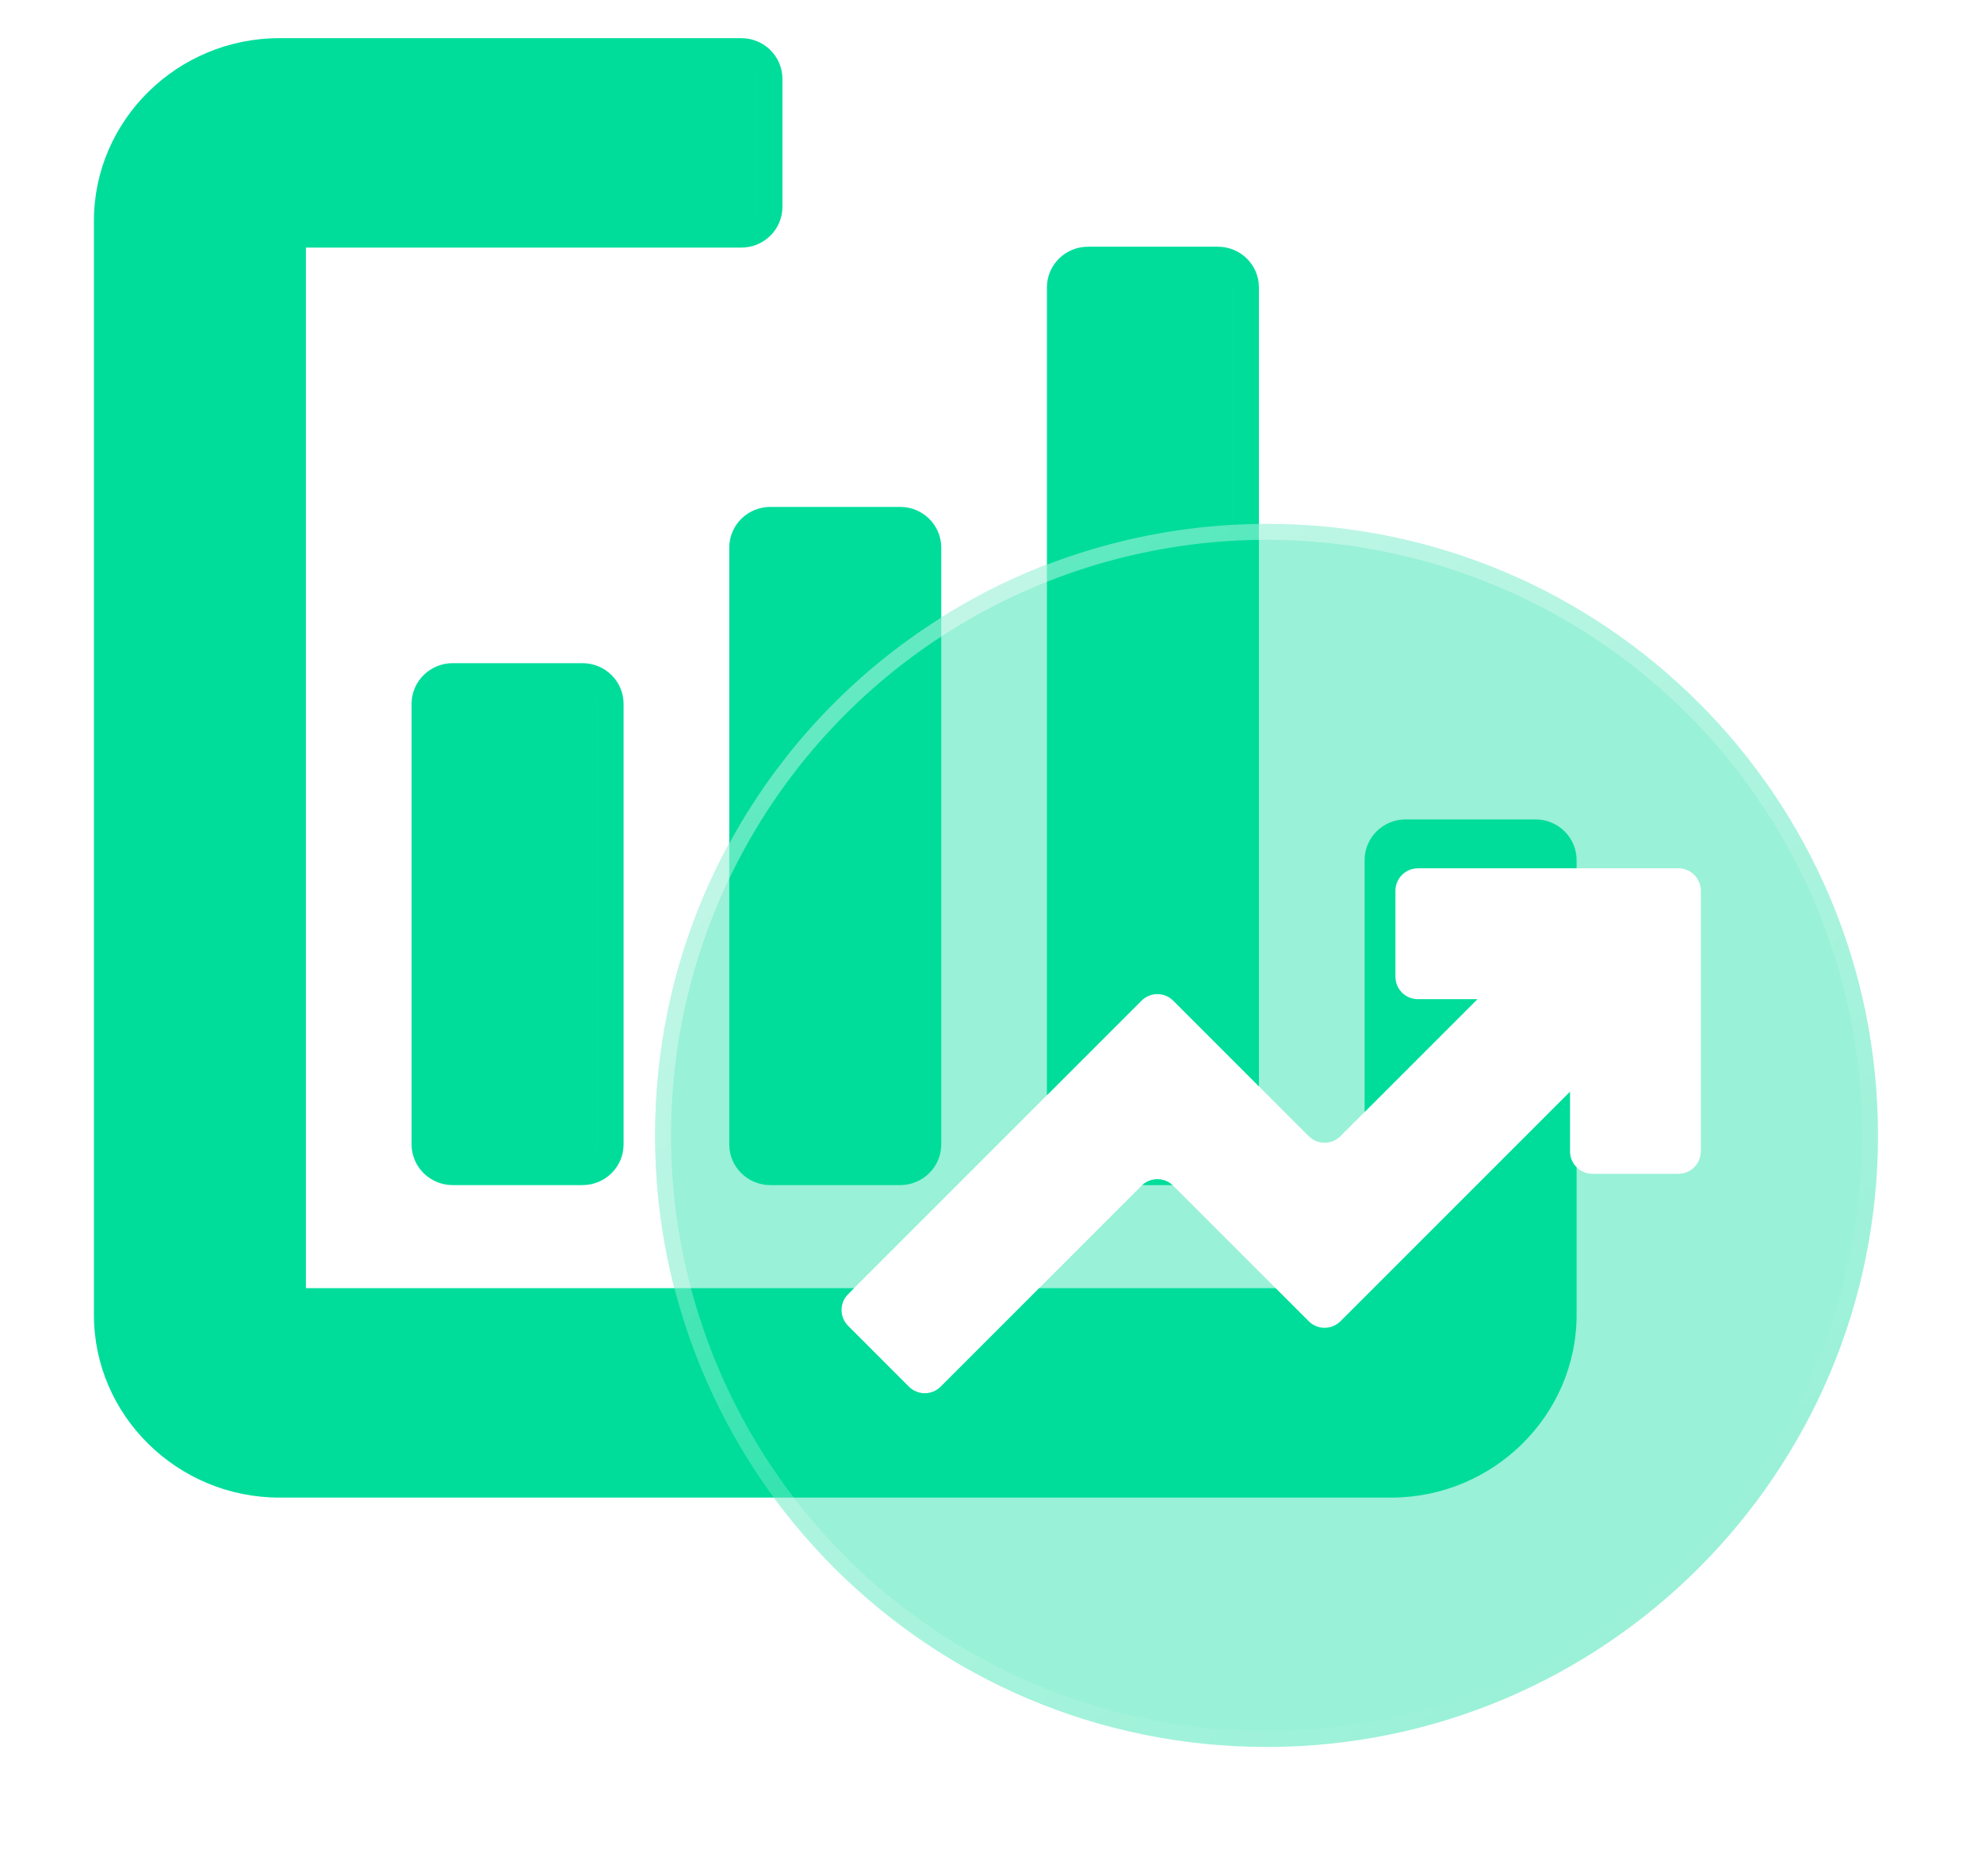
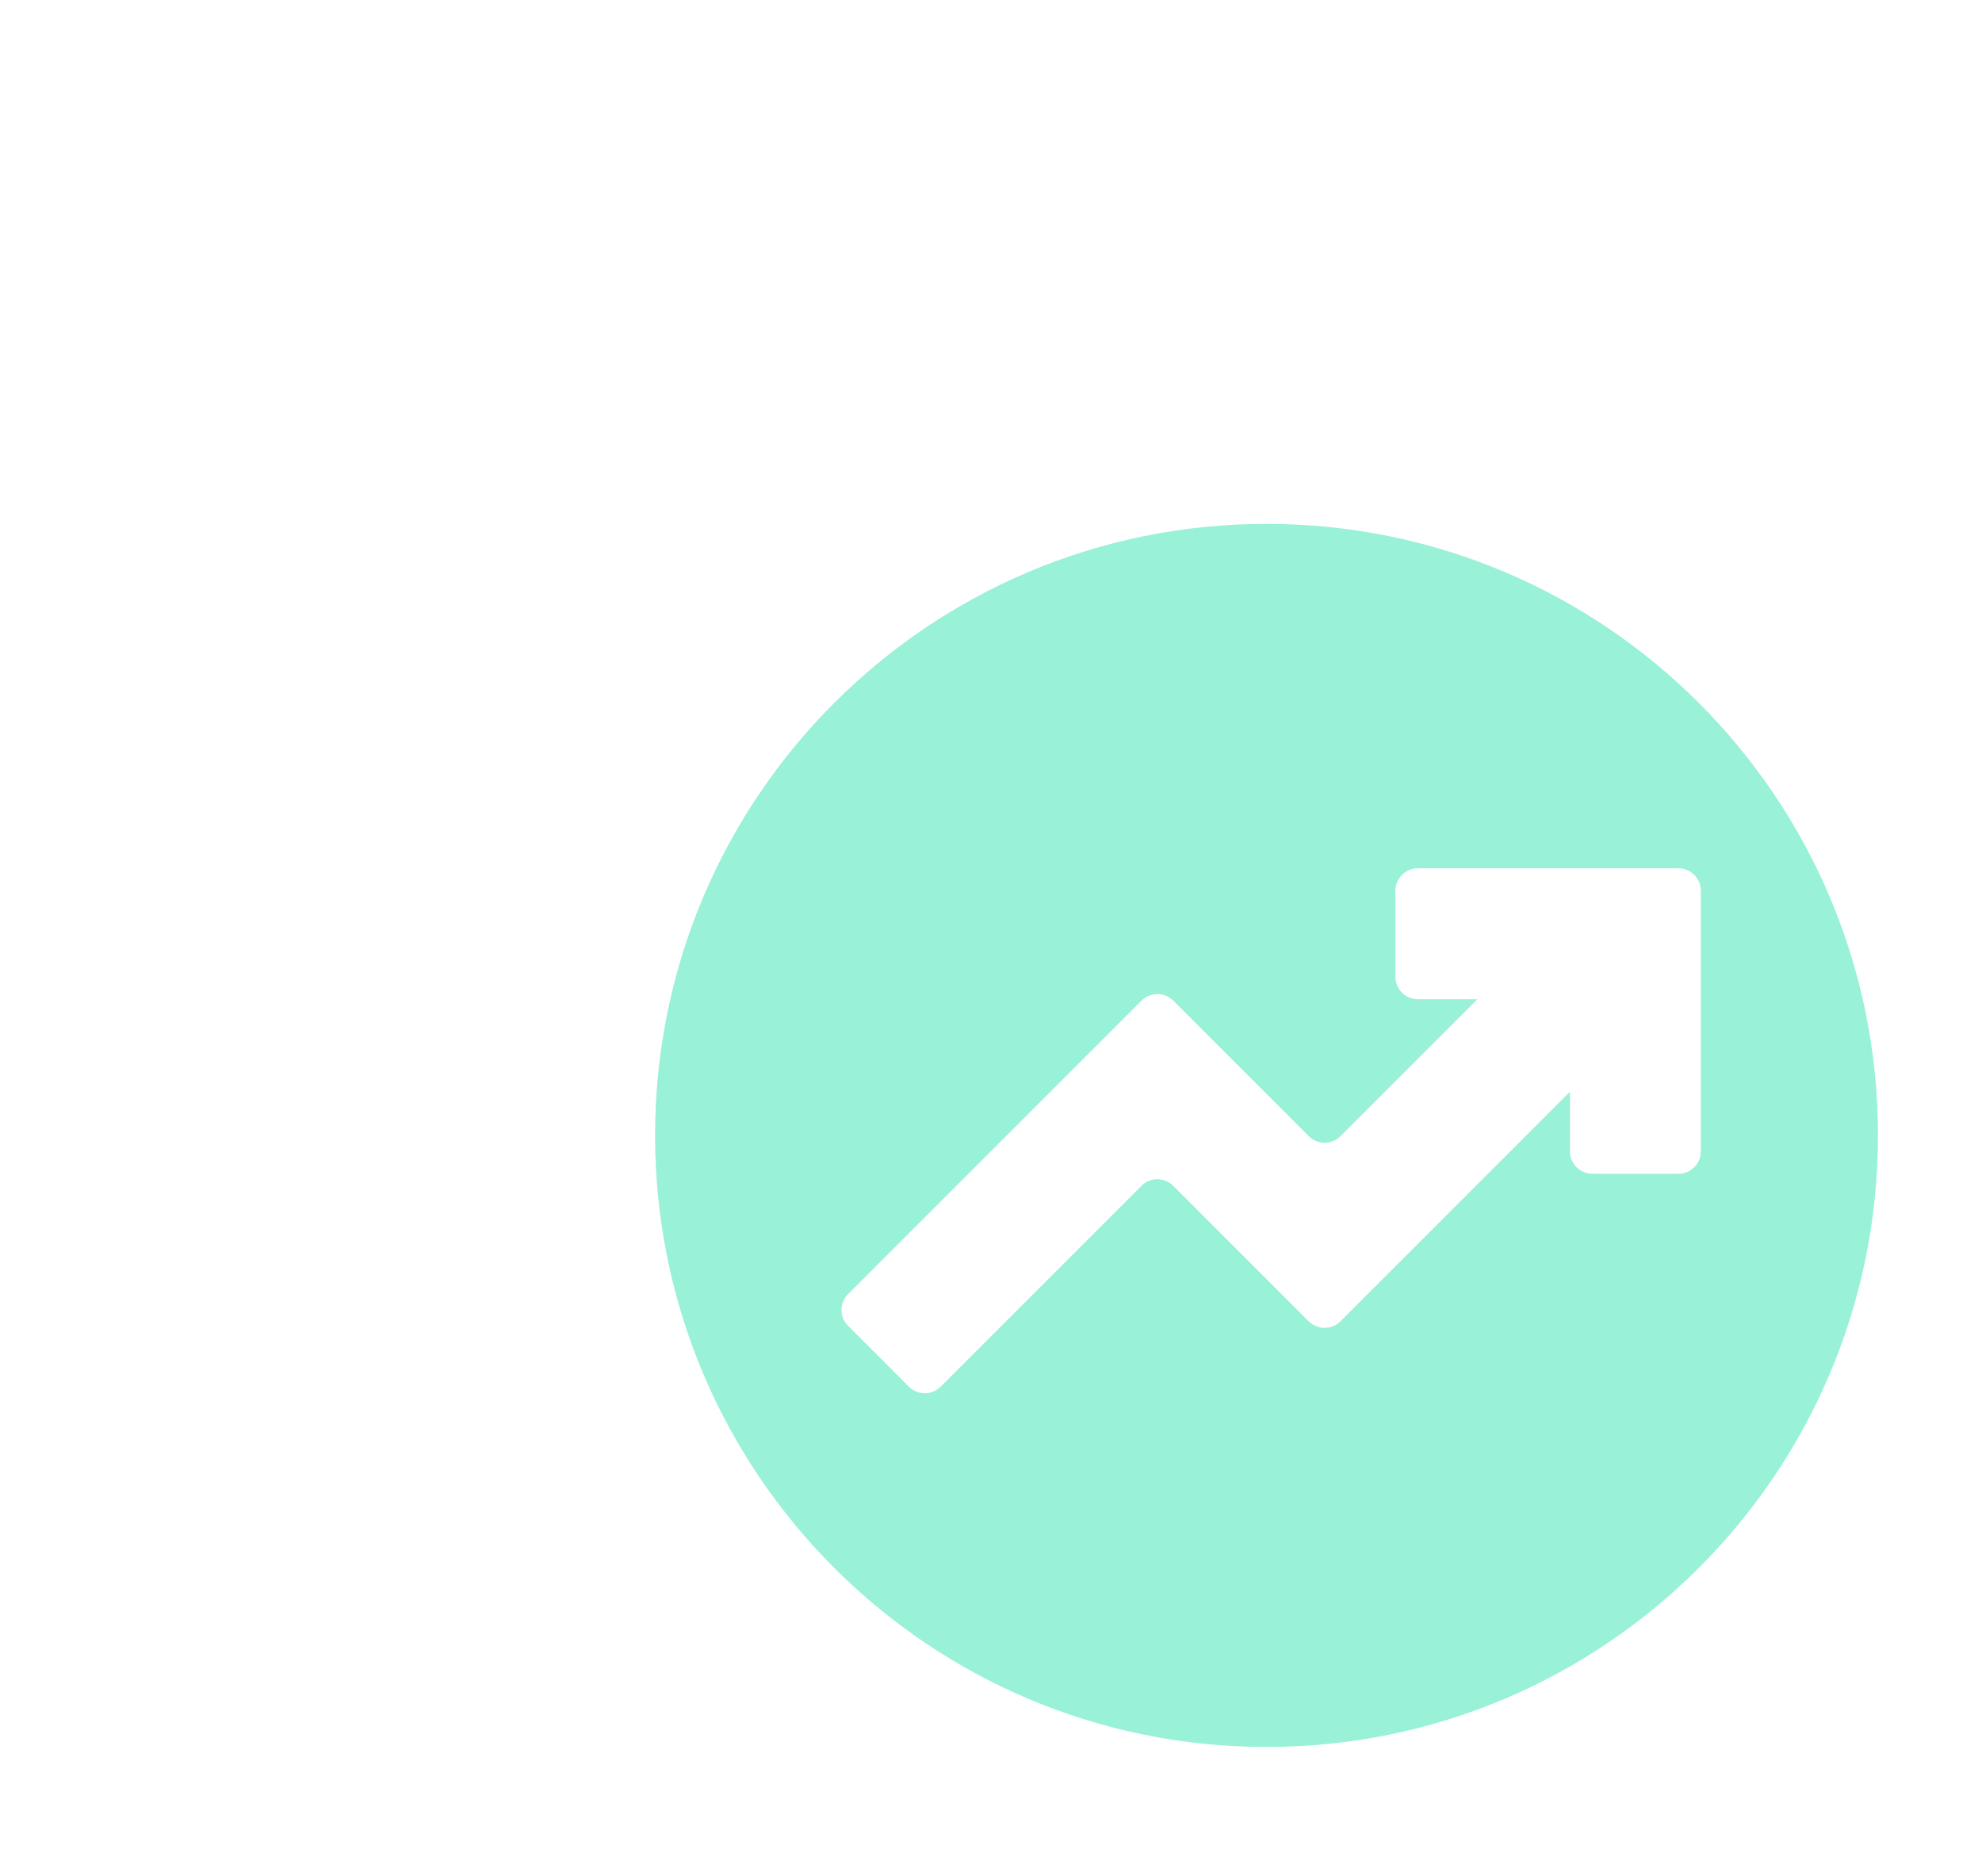
<svg xmlns="http://www.w3.org/2000/svg" width="131" height="124" viewBox="0 0 131 124" fill="none">
-   <path fill-rule="evenodd" clip-rule="evenodd" d="M90.193 73.491V56.847C90.193 55.332 91.434 54.152 92.903 54.152H101.495C102.964 54.152 104.205 55.332 104.205 56.847V57.383L102.448 57.383V56.847C102.448 56.401 102.131 56.027 101.706 55.932C102.13 56.027 102.448 56.401 102.448 56.847V57.383L93.712 57.383C92.893 57.383 92.229 58.047 92.229 58.866L92.229 64.551C92.229 65.371 92.893 66.035 93.712 66.035L97.649 66.035L90.193 73.491ZM83.209 71.792V19C83.209 17.484 81.968 16.305 80.498 16.305H71.907C70.437 16.305 69.196 17.484 69.196 19V72.381L75.448 66.129C76.028 65.55 76.967 65.55 77.546 66.129L81.451 70.034V19C81.451 18.552 81.132 18.177 80.705 18.084C81.132 18.177 81.452 18.552 81.452 19V70.035L83.209 71.792ZM77.498 78.319C76.932 77.801 76.062 77.801 75.497 78.319H77.498ZM68.683 85.13H84.312L86.501 87.32C87.081 87.899 88.02 87.899 88.599 87.32L102.448 73.472V86.888C102.448 92.567 97.723 97.214 91.949 97.214H18.462L18.462 97.214H18.462H91.95C97.724 97.214 102.448 92.567 102.448 86.888V73.471L103.767 72.153V76.089C103.767 76.501 103.934 76.873 104.205 77.142V86.888C104.205 93.565 98.667 98.971 91.95 98.971H18.462C11.745 98.971 6.207 93.565 6.207 86.888V14.605C6.207 7.928 11.745 2.522 18.462 2.522H49.004C50.473 2.522 51.714 3.701 51.714 5.217V13.667C51.714 15.183 50.473 16.362 49.004 16.362H20.22V85.13H56.447L56.054 85.524C55.475 86.103 55.475 87.042 56.054 87.621L60.074 91.642C60.653 92.221 61.593 92.221 62.172 91.642L68.683 85.13ZM59.502 78.319H50.91C49.441 78.319 48.2 77.139 48.2 75.624V36.195C48.2 34.679 49.441 33.5 50.91 33.5H59.502C60.971 33.5 62.212 34.679 62.212 36.195V75.624C62.212 77.139 60.971 78.319 59.502 78.319ZM41.216 46.521V75.624C41.216 77.139 39.975 78.319 38.505 78.319H29.914C28.445 78.319 27.203 77.139 27.203 75.624V46.521C27.203 45.006 28.445 43.826 29.914 43.826H38.505C39.975 43.826 41.216 45.006 41.216 46.521ZM18.462 85.95C18.462 86.425 18.821 86.818 19.287 86.879C18.822 86.817 18.462 86.425 18.462 85.95V15.543C18.462 15.025 18.889 14.605 19.416 14.605H49.004C49.53 14.605 49.957 14.185 49.957 13.667V5.217C49.957 4.704 49.538 4.287 49.019 4.279C49.538 4.287 49.956 4.704 49.956 5.217V13.667C49.956 14.185 49.53 14.605 49.003 14.605H19.415C18.889 14.605 18.462 15.025 18.462 15.543V85.95ZM50.91 76.562C50.899 76.562 50.888 76.561 50.876 76.561C50.888 76.561 50.899 76.562 50.91 76.562H59.501C60.028 76.562 60.455 76.142 60.455 75.624V36.195C60.455 35.684 60.039 35.269 59.523 35.258C60.04 35.269 60.455 35.684 60.455 36.195V75.624C60.455 76.142 60.028 76.562 59.502 76.562H50.91ZM39.459 75.624C39.459 76.142 39.032 76.562 38.505 76.562H29.914C29.903 76.562 29.891 76.561 29.88 76.561C29.891 76.561 29.902 76.562 29.914 76.562H38.505C39.031 76.562 39.458 76.142 39.458 75.624V46.521C39.458 46.01 39.043 45.595 38.527 45.584C39.043 45.595 39.459 46.01 39.459 46.521V75.624Z" fill="#00DD9B" />
  <g filter="url(#filter0_b_89_4266)">
    <path fill-rule="evenodd" clip-rule="evenodd" d="M83.711 115.45C106.031 115.45 124.125 97.356 124.125 75.035C124.125 52.715 106.031 34.621 83.711 34.621C61.391 34.621 43.297 52.715 43.297 75.035C43.297 97.356 61.391 115.45 83.711 115.45ZM93.711 57.383C92.892 57.383 92.228 58.047 92.228 58.866L92.228 64.551C92.228 65.371 92.892 66.035 93.711 66.035L97.647 66.035L88.598 75.084C88.018 75.664 87.079 75.664 86.5 75.084L77.545 66.129C76.966 65.55 76.026 65.55 75.447 66.129L56.053 85.524C55.473 86.103 55.473 87.042 56.053 87.621L60.073 91.642C60.652 92.221 61.591 92.221 62.17 91.642L75.447 78.365C76.026 77.786 76.966 77.786 77.545 78.365L86.5 87.32C87.079 87.899 88.018 87.899 88.598 87.32L103.765 72.153V76.089C103.765 76.908 104.429 77.572 105.249 77.572H110.934C111.753 77.572 112.417 76.908 112.417 76.089V58.866C112.417 58.047 111.753 57.383 110.934 57.383L93.711 57.383Z" fill="#00DD9B" fill-opacity="0.4" />
  </g>
-   <circle cx="83.712" cy="75.036" r="39.887" stroke="url(#paint0_linear_89_4266)" stroke-width="1.054" />
  <defs>
    <filter id="filter0_b_89_4266" x="30.581" y="21.905" width="106.26" height="106.26" filterUnits="userSpaceOnUse" color-interpolation-filters="sRGB">
      <feFlood flood-opacity="0" result="BackgroundImageFix" />
      <feGaussianBlur in="BackgroundImageFix" stdDeviation="6.358" />
      <feComposite in2="SourceAlpha" operator="in" result="effect1_backgroundBlur_89_4266" />
      <feBlend mode="normal" in="SourceGraphic" in2="effect1_backgroundBlur_89_4266" result="shape" />
    </filter>
    <linearGradient id="paint0_linear_89_4266" x1="56.812" y1="43.179" x2="110.238" y2="107.132" gradientUnits="userSpaceOnUse">
      <stop stop-color="white" stop-opacity="0.4" />
      <stop offset="1" stop-color="white" stop-opacity="0" />
    </linearGradient>
  </defs>
</svg>